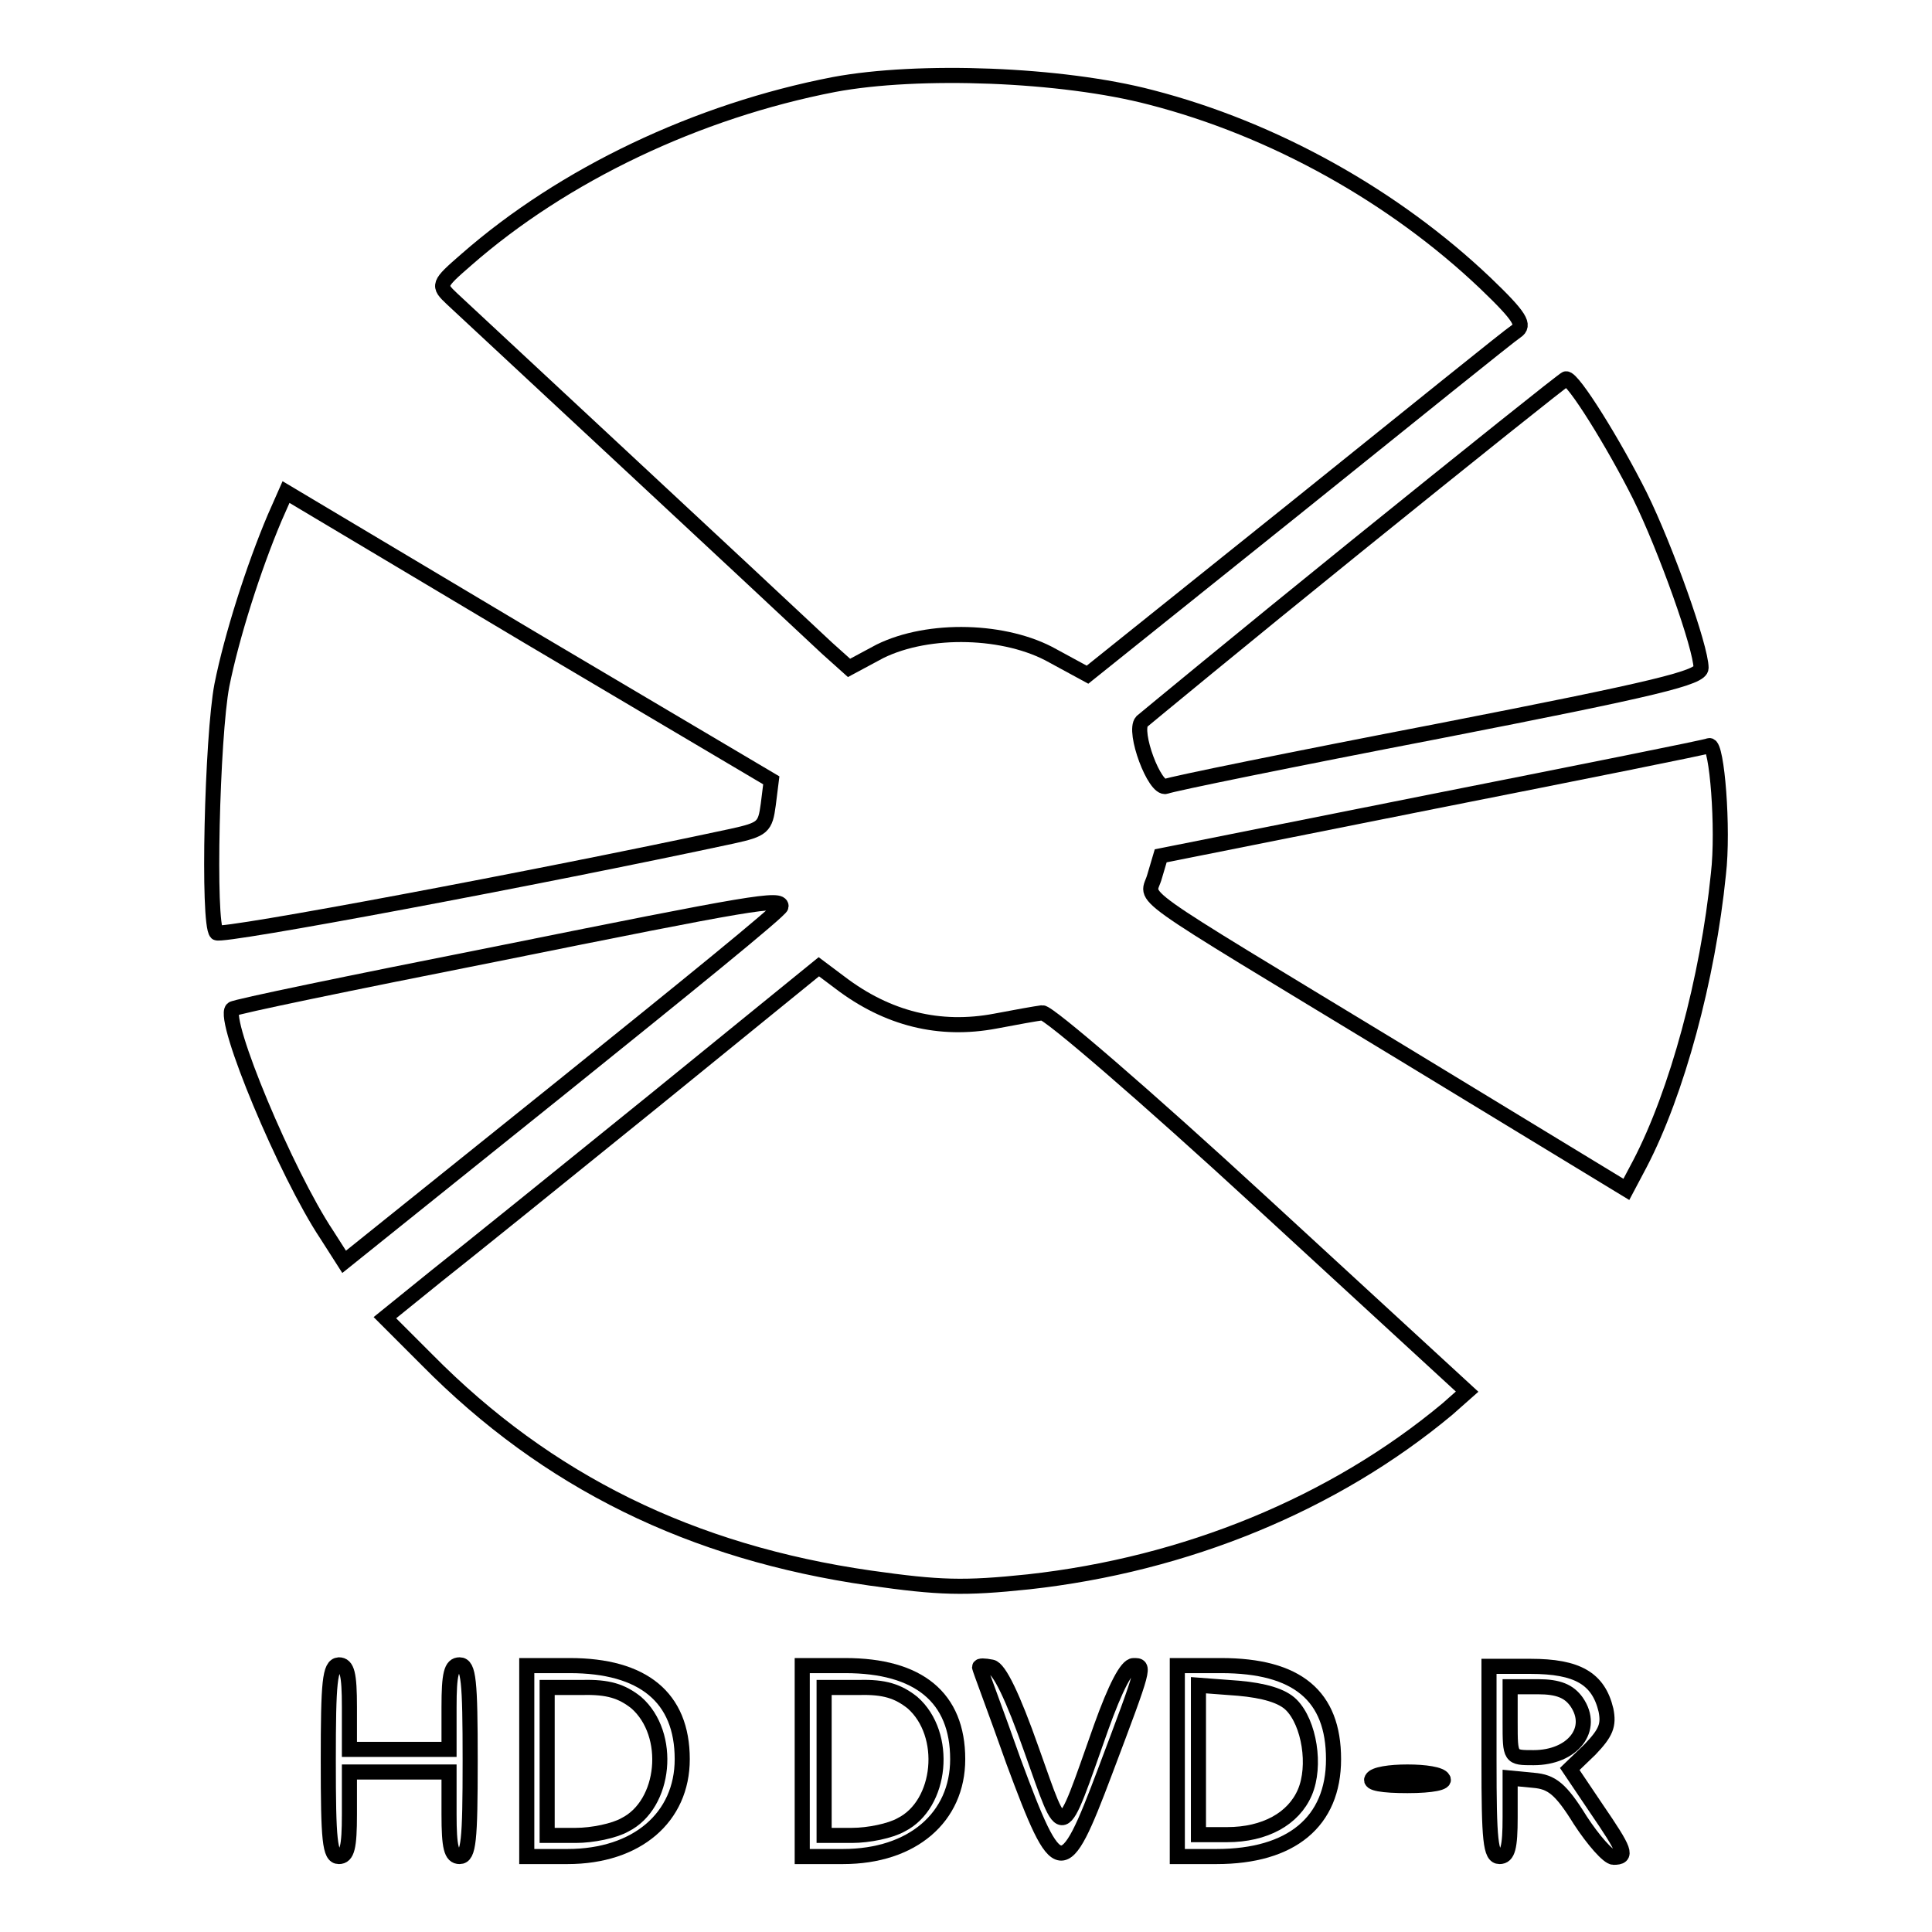
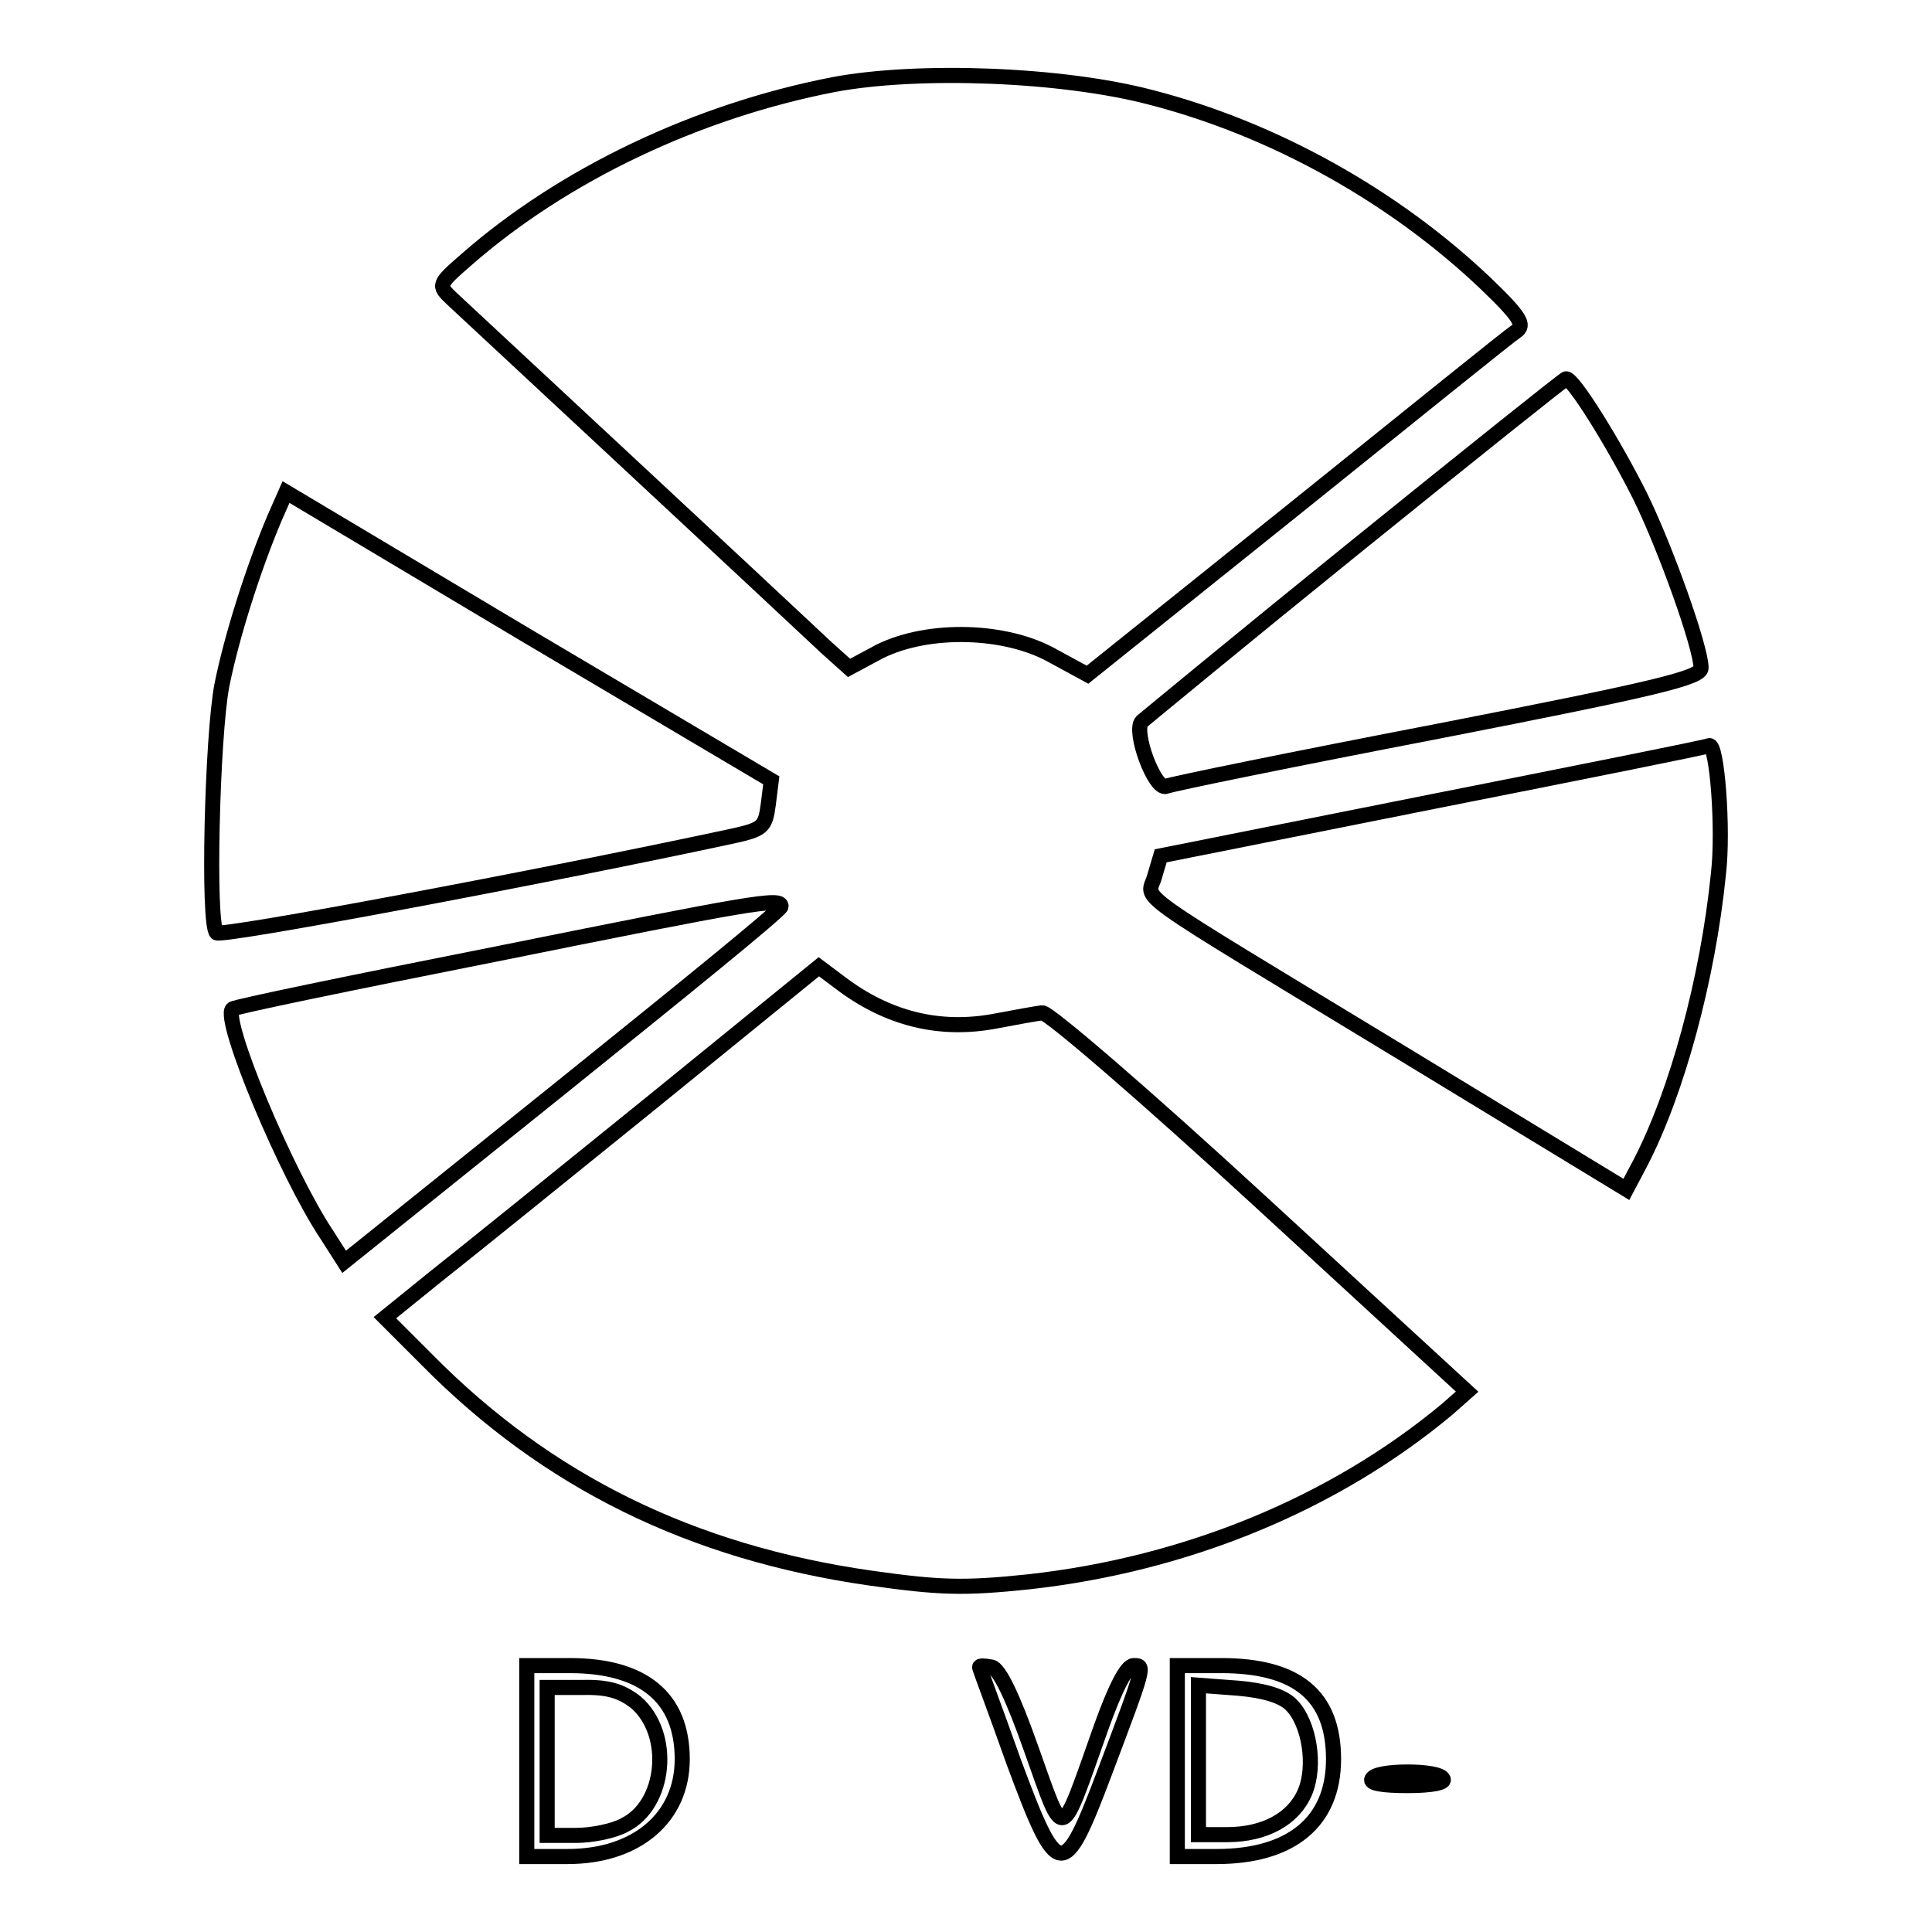
<svg xmlns="http://www.w3.org/2000/svg" version="1.1" x="0px" y="0px" viewBox="0 0 256 256" enable-background="new 0 0 256 256" xml:space="preserve">
  <g>
    <g>
      <path stroke-width="2" fill-opacity="0" stroke="#000000" d="M110.5,11.2c-18.1,3.5-35.8,11.9-48.7,23.2c-3.8,3.3-3.8,3.4-1.9,5.2c1.6,1.5,41.3,38.4,49.7,46.3l2.9,2.6  l4.1-2.2c6.5-3.2,16.7-2.9,22.9,0.6l4.6,2.5l27.7-22.2c15.3-12.3,28.3-22.8,29.1-23.3c1.2-0.8,0.6-1.9-4.1-6.4  c-12.1-11.5-28-20.4-44.3-24.6C140.7,9.8,121.7,9.1,110.5,11.2z" />
      <path stroke-width="2" fill-opacity="0" stroke="#000000" d="M179.7,72.4c-15.1,12.2-27.8,22.7-28.4,23.2c-1.2,1.3,1.7,9.1,3.2,8.6c0.6-0.3,16.8-3.6,36-7.3  c29.2-5.7,34.9-7.1,34.9-8.4c0-2.7-4.7-15.9-8.1-22.8c-3.4-6.8-8.9-15.7-9.8-15.5C207.3,50.2,194.8,60.2,179.7,72.4z" />
      <path stroke-width="2" fill-opacity="0" stroke="#000000" d="M36.4,68.6c-2.8,6.6-5.7,15.7-7,22.2c-1.3,6.8-1.9,31.7-0.7,32.8c0.6,0.6,42.7-7.3,68.3-12.8  c4.1-0.9,4.4-1.2,4.8-4.2l0.4-3.2L70.1,84.4L37.9,65.2L36.4,68.6z" />
      <path stroke-width="2" fill-opacity="0" stroke="#000000" d="M189.9,106.2l-36.1,7.2l-0.8,2.7c-0.9,3.4-4.5,0.8,32.9,23.5l29.6,18l1.8-3.4c4.9-9.4,9-24.5,10.4-38.4  c0.7-6-0.2-17.2-1.2-17C226.1,99,209.6,102.3,189.9,106.2z" />
      <path stroke-width="2" fill-opacity="0" stroke="#000000" d="M65.3,126.5c-18.7,3.7-34.2,6.9-34.5,7.2c-1.4,1.4,7.1,21.8,12.5,29.9l2.3,3.6L74.5,144  c15.9-12.8,29-23.4,29-23.9C103.5,118.9,100,119.5,65.3,126.5z" />
      <path stroke-width="2" fill-opacity="0" stroke="#000000" d="M86.6,145.9c-12.1,9.8-25,20.2-28.8,23.2l-6.8,5.5l5.6,5.6c15.9,16.1,35,25.5,58.7,28.9  c9.2,1.3,12.4,1.4,21,0.5c20.8-2.3,40.4-10.3,55.5-22.9l2.6-2.3l-27.4-25.2c-15.1-13.9-28.1-25.1-28.9-25  c-0.8,0.1-3.6,0.6-6.2,1.1c-7.4,1.4-14.3-0.3-20.6-5.1l-2.8-2.1L86.6,145.9z" />
-       <path stroke-width="2" fill-opacity="0" stroke="#000000" d="M43.5,233.3c0,10.6,0.2,12.7,1.4,12.7c1.1,0,1.4-1.2,1.4-5.6v-5.6h6.6h6.6v5.6c0,4.4,0.3,5.6,1.4,5.6  c1.2,0,1.4-2.1,1.4-12.7c0-10.6-0.2-12.7-1.4-12.7c-1.1,0-1.4,1.2-1.4,5.6v5.6h-6.6h-6.6v-5.6c0-4.4-0.3-5.6-1.4-5.6  C43.7,220.7,43.5,222.8,43.5,233.3z" />
      <path stroke-width="2" fill-opacity="0" stroke="#000000" d="M69.8,233.3V246h5.4c9.2,0,15.2-5.2,15.2-12.9c0-8.2-5.2-12.4-14.9-12.4h-5.7V233.3z M84.3,225.6  c4.8,4.2,3.9,13.5-1.5,16.2c-1.4,0.8-4.3,1.4-6.5,1.4h-3.8v-9.8v-9.8h4.6C80.6,223.5,82.4,224.1,84.3,225.6z" />
-       <path stroke-width="2" fill-opacity="0" stroke="#000000" d="M106.3,233.3V246h5.4c9.2,0,15.2-5.2,15.2-12.9c0-8.2-5.2-12.4-14.9-12.4h-5.7V233.3z M120.9,225.6  c4.8,4.2,3.9,13.5-1.5,16.2c-1.4,0.8-4.3,1.4-6.5,1.4h-3.7v-9.8v-9.8h4.6C117.2,223.5,119,224.1,120.9,225.6z" />
      <path stroke-width="2" fill-opacity="0" stroke="#000000" d="M129.8,220.9c0,0.2,2.1,5.7,4.5,12.5c5.9,15.9,6.6,16,12.1,1.4c5.4-14.3,5.3-14.1,3.8-14.1  c-0.9,0-2.4,2.9-4.3,8.2c-5.5,15.5-4.8,15.3-9.2,3c-2.5-7.1-4.3-10.8-5.3-11C130.4,220.7,129.8,220.7,129.8,220.9z" />
      <path stroke-width="2" fill-opacity="0" stroke="#000000" d="M156,233.3V246h5.2c9.9,0,15.5-4.6,15.5-12.9c0-8.4-4.8-12.4-14.9-12.4H156V233.3z M171.1,225.9  c2.4,2.4,3.3,8.1,1.8,11.6s-5.3,5.6-10.3,5.6h-3.8v-9.9v-9.9l5.3,0.4C167.5,224,169.9,224.7,171.1,225.9z" />
-       <path stroke-width="2" fill-opacity="0" stroke="#000000" d="M197.3,233.3c0,10.6,0.2,12.7,1.4,12.7c1.1,0,1.4-1.2,1.4-5.2v-5.2l3.1,0.3c2.4,0.2,3.6,1.1,6.2,5.3  c1.7,2.6,3.7,4.9,4.4,4.9c1.9,0,1.6-0.8-2.3-6.5l-3.5-5.2l2.7-2.6c2.1-2.2,2.5-3.2,2.1-5.2c-1-4.2-3.8-5.8-10-5.8h-5.5V233.3z  M208.9,225.5c2.5,3.6-0.5,7.4-5.7,7.4c-3.1,0-3.1,0-3.1-4.7v-4.7h3.7C206.5,223.5,207.9,224.1,208.9,225.5z" />
      <path stroke-width="2" fill-opacity="0" stroke="#000000" d="M181.8,235.7c-0.4,0.6,1.4,0.9,4.7,0.9s5.1-0.4,4.7-0.9c-0.3-0.6-2.4-0.9-4.7-0.9  C184.2,234.8,182.1,235.1,181.8,235.7z" />
    </g>
  </g>
</svg>